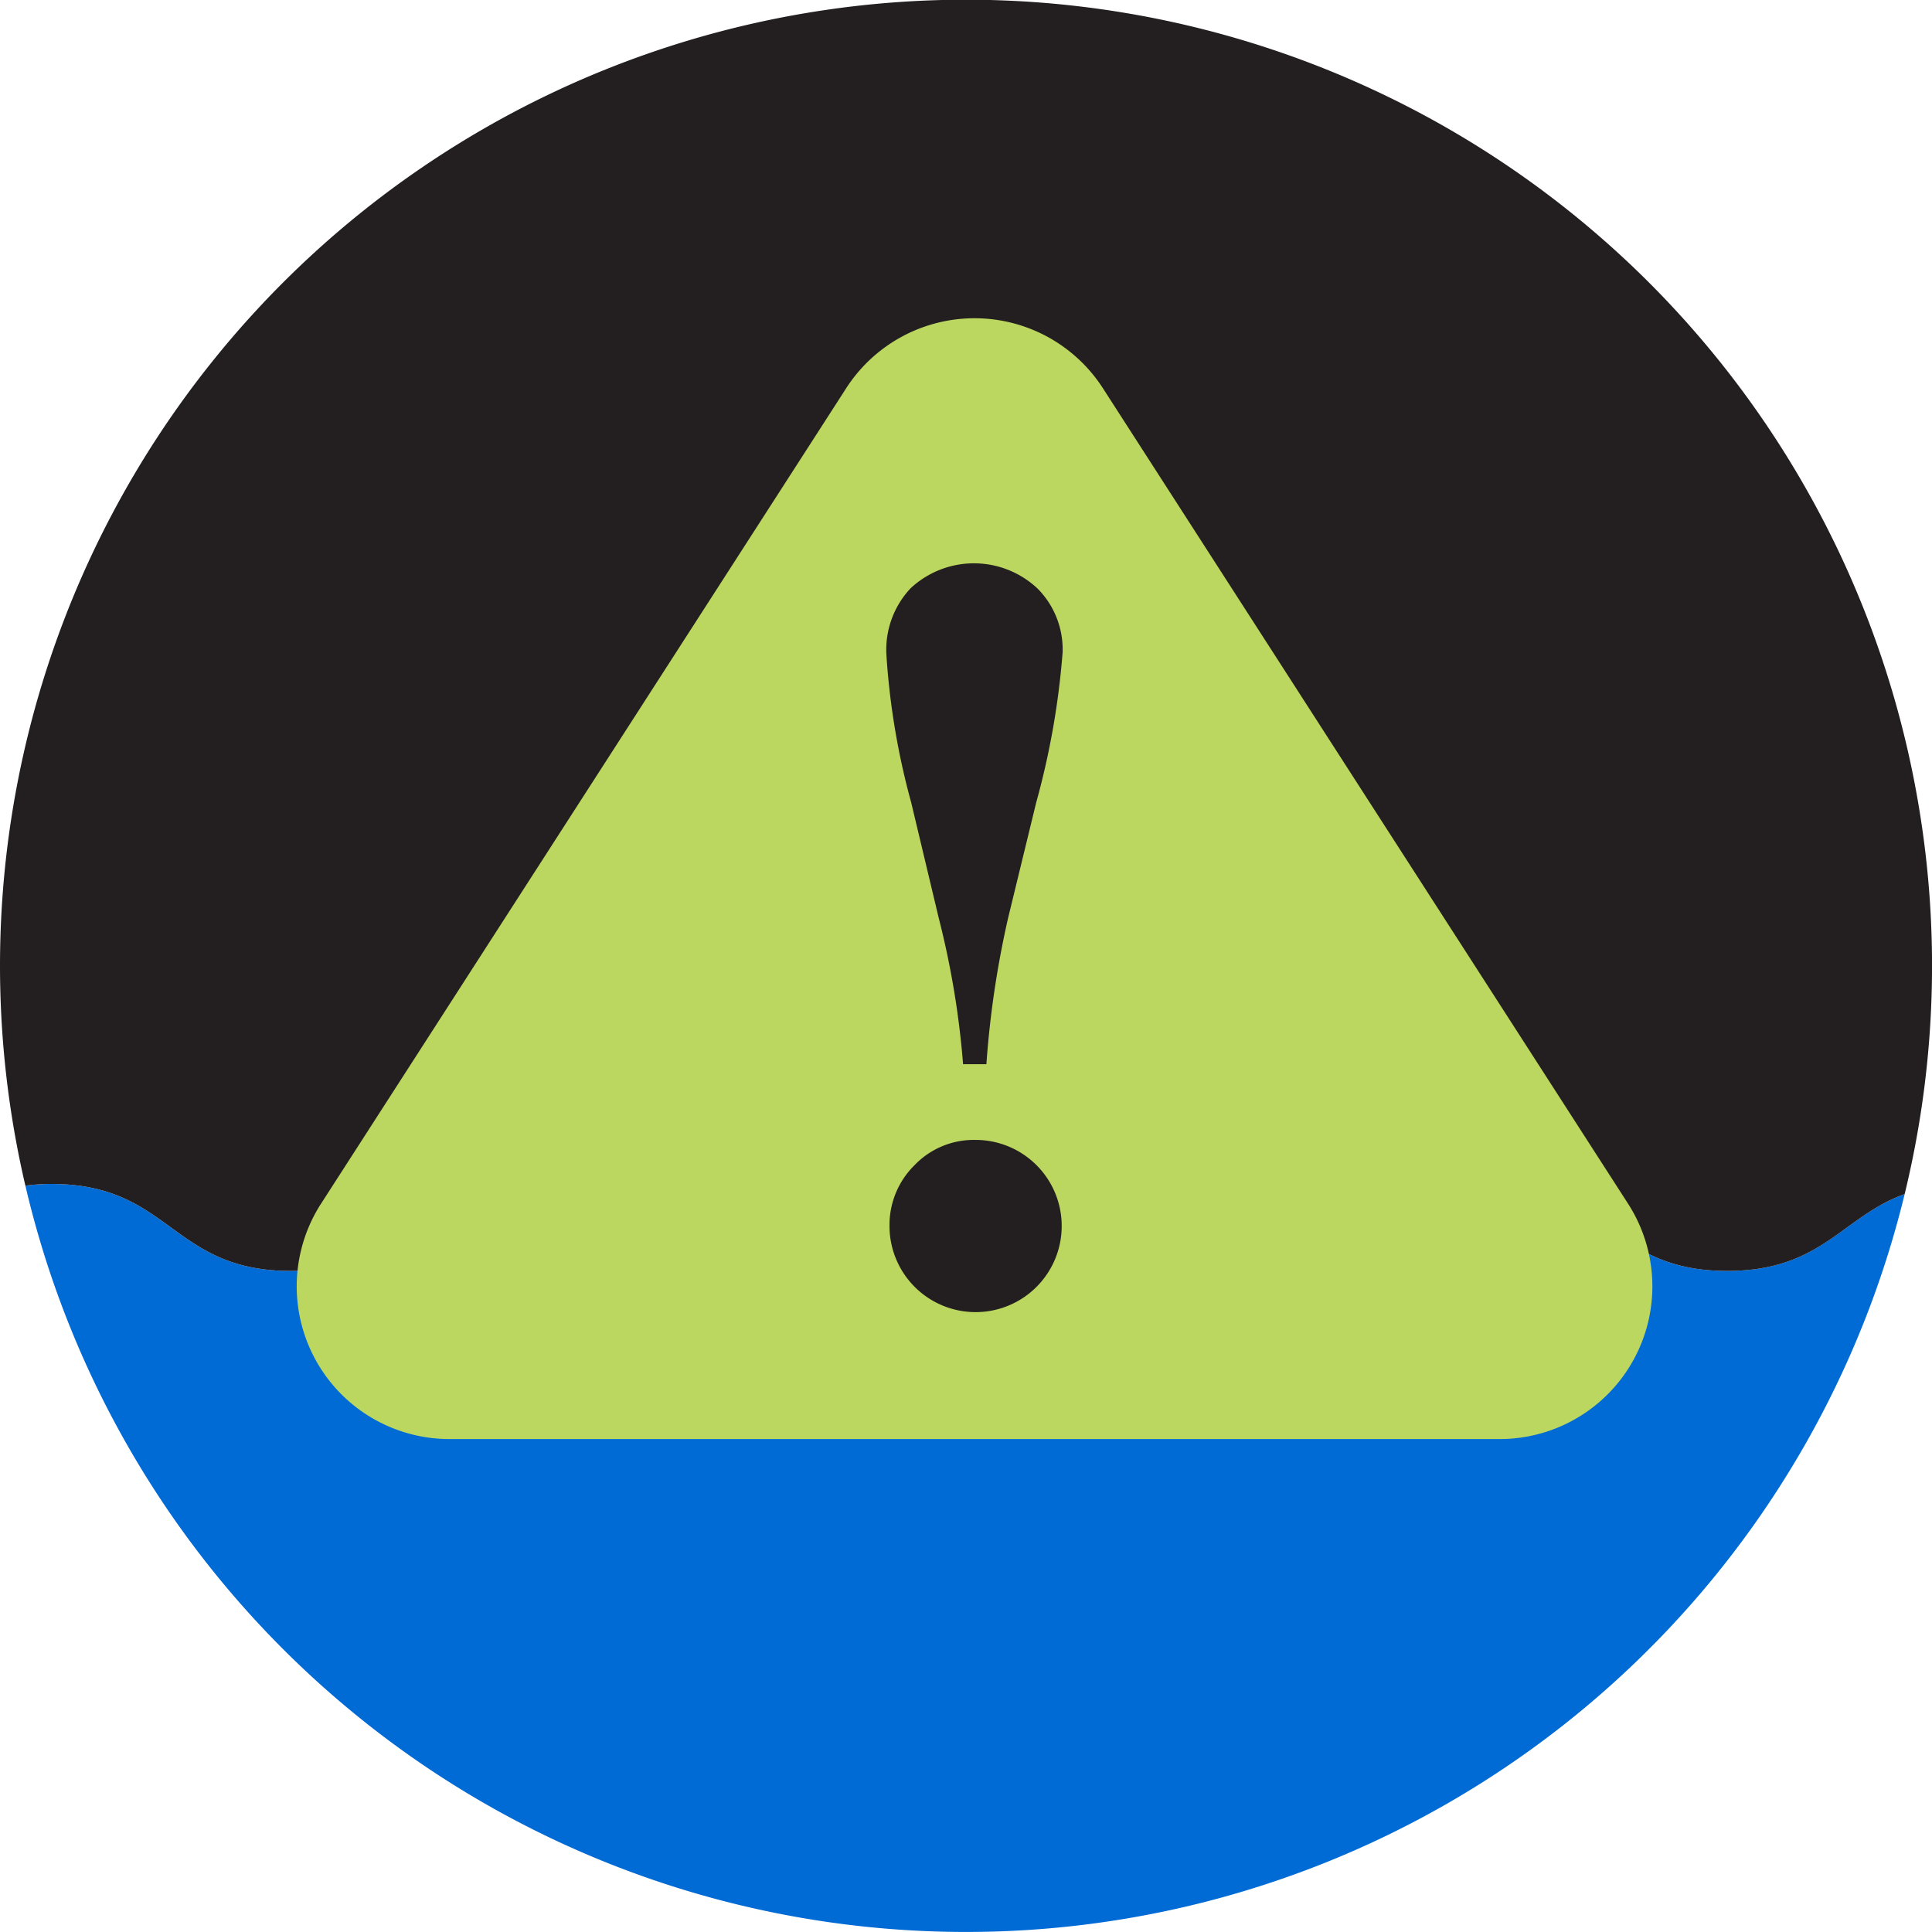
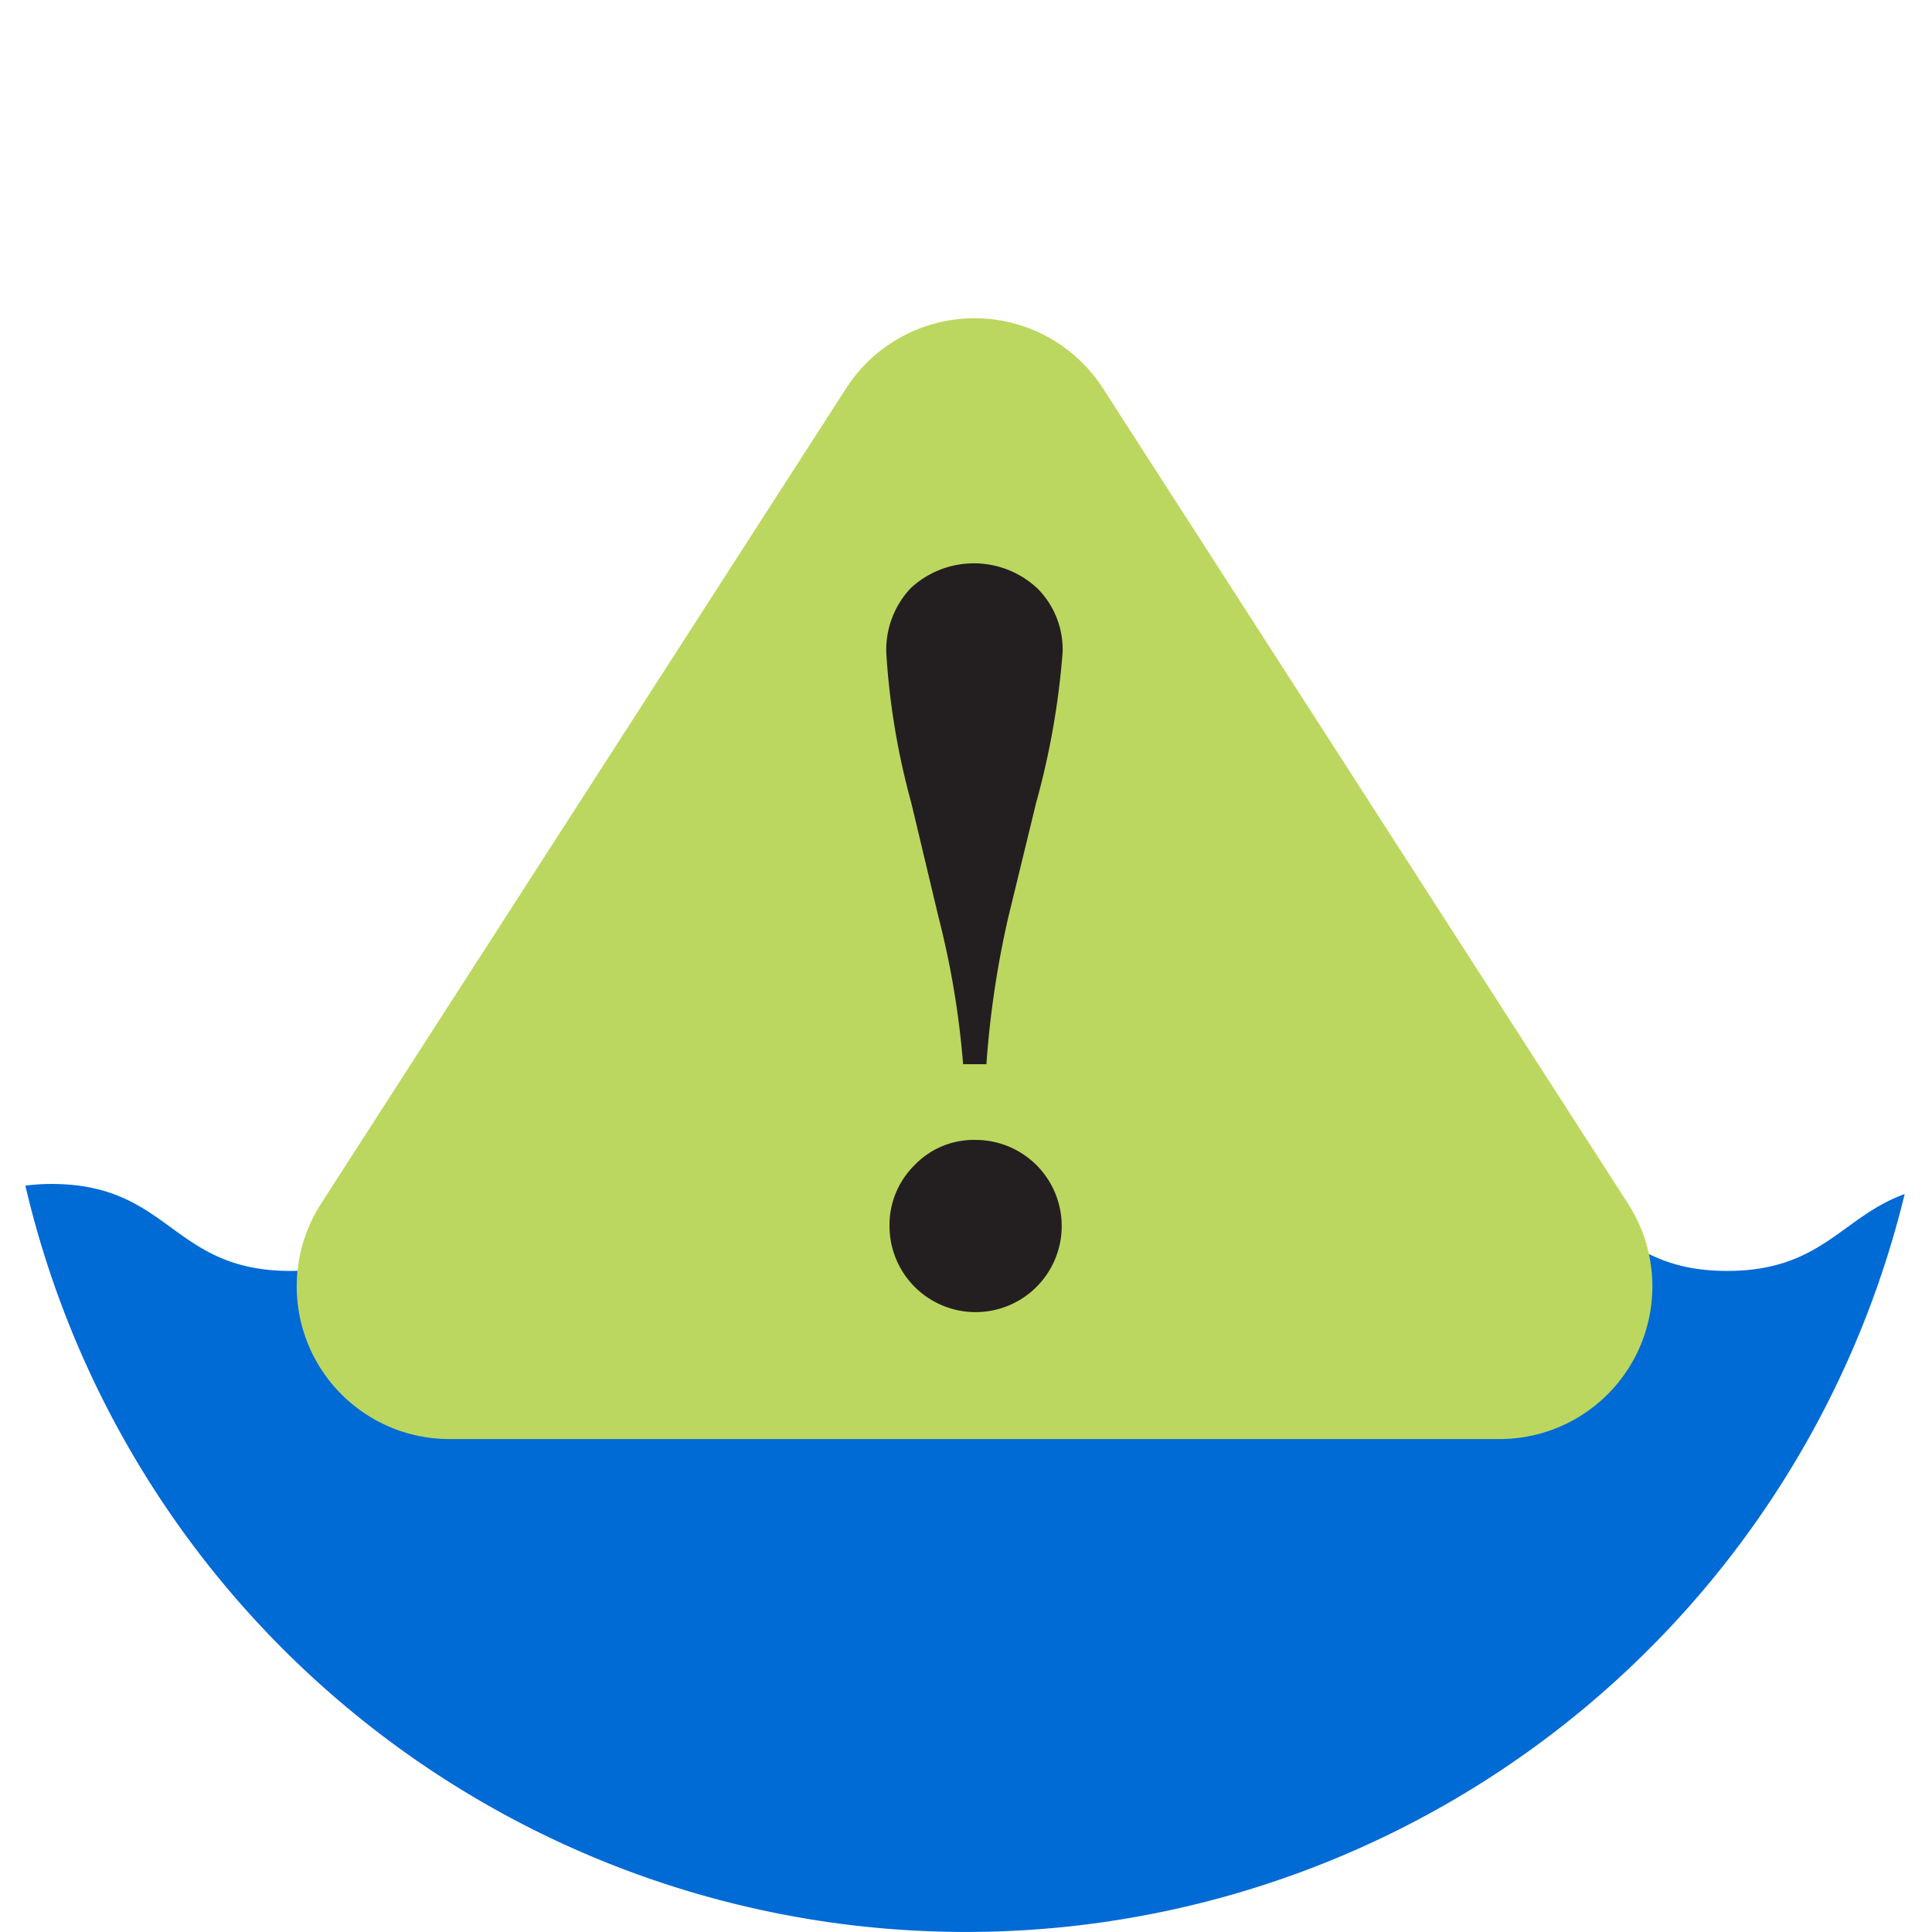
<svg xmlns="http://www.w3.org/2000/svg" width="59.237" height="59.237" viewBox="0 0 59.237 59.237">
  <g id="Group_3443" data-name="Group 3443" transform="translate(-457.856 -1676.488)">
    <path id="Path_9716" data-name="Path 9716" d="M458.634,1712.841a29.617,29.617,0,0,0,57.621.258c-1.932.7-2.548,2.357-5.444,2.357-3.67,0-3.67-2.667-7.34-2.667s-3.671,2.667-7.341,2.667-3.671-2.667-7.341-2.667-3.671,2.667-7.342,2.667-3.67-2.667-7.34-2.667-3.67,2.667-7.341,2.667-3.669-2.667-7.339-2.667A6.269,6.269,0,0,0,458.634,1712.841Z" fill="#006ad5" />
-     <path id="Path_9717" data-name="Path 9717" d="M459.427,1712.789c3.67,0,3.67,2.667,7.339,2.667s3.671-2.667,7.341-2.667,3.67,2.667,7.34,2.667,3.671-2.667,7.342-2.667,3.67,2.667,7.341,2.667,3.67-2.667,7.341-2.667,3.67,2.667,7.34,2.667c2.9,0,3.512-1.657,5.444-2.357a29.619,29.619,0,1,0-57.621-.258A6.269,6.269,0,0,1,459.427,1712.789Z" fill="#231f20" />
    <g id="Group_3442" data-name="Group 3442">
      <path id="Path_9718" data-name="Path 9718" d="M467.7,1713.393l16.1-25a4.682,4.682,0,0,1,7.873,0l16.1,25a4.682,4.682,0,0,1-3.937,7.218h-32.2A4.682,4.682,0,0,1,467.7,1713.393Z" fill="#bcd75f" />
      <g id="Group_3441" data-name="Group 3441">
        <path id="Path_9719" data-name="Path 9719" d="M488.1,1709.117h-.715a26.582,26.582,0,0,0-.746-4.48l-.844-3.539a22.534,22.534,0,0,1-.763-4.562,2.754,2.754,0,0,1,.746-2.013,2.847,2.847,0,0,1,3.888.008,2.652,2.652,0,0,1,.771,1.956,24.176,24.176,0,0,1-.811,4.611l-.861,3.539A29.467,29.467,0,0,0,488.1,1709.117Zm-.341,2.322a2.64,2.64,0,1,1-2.63,2.646,2.572,2.572,0,0,1,.763-1.867A2.515,2.515,0,0,1,487.762,1711.439Z" fill="#231f20" />
      </g>
    </g>
  </g>
</svg>